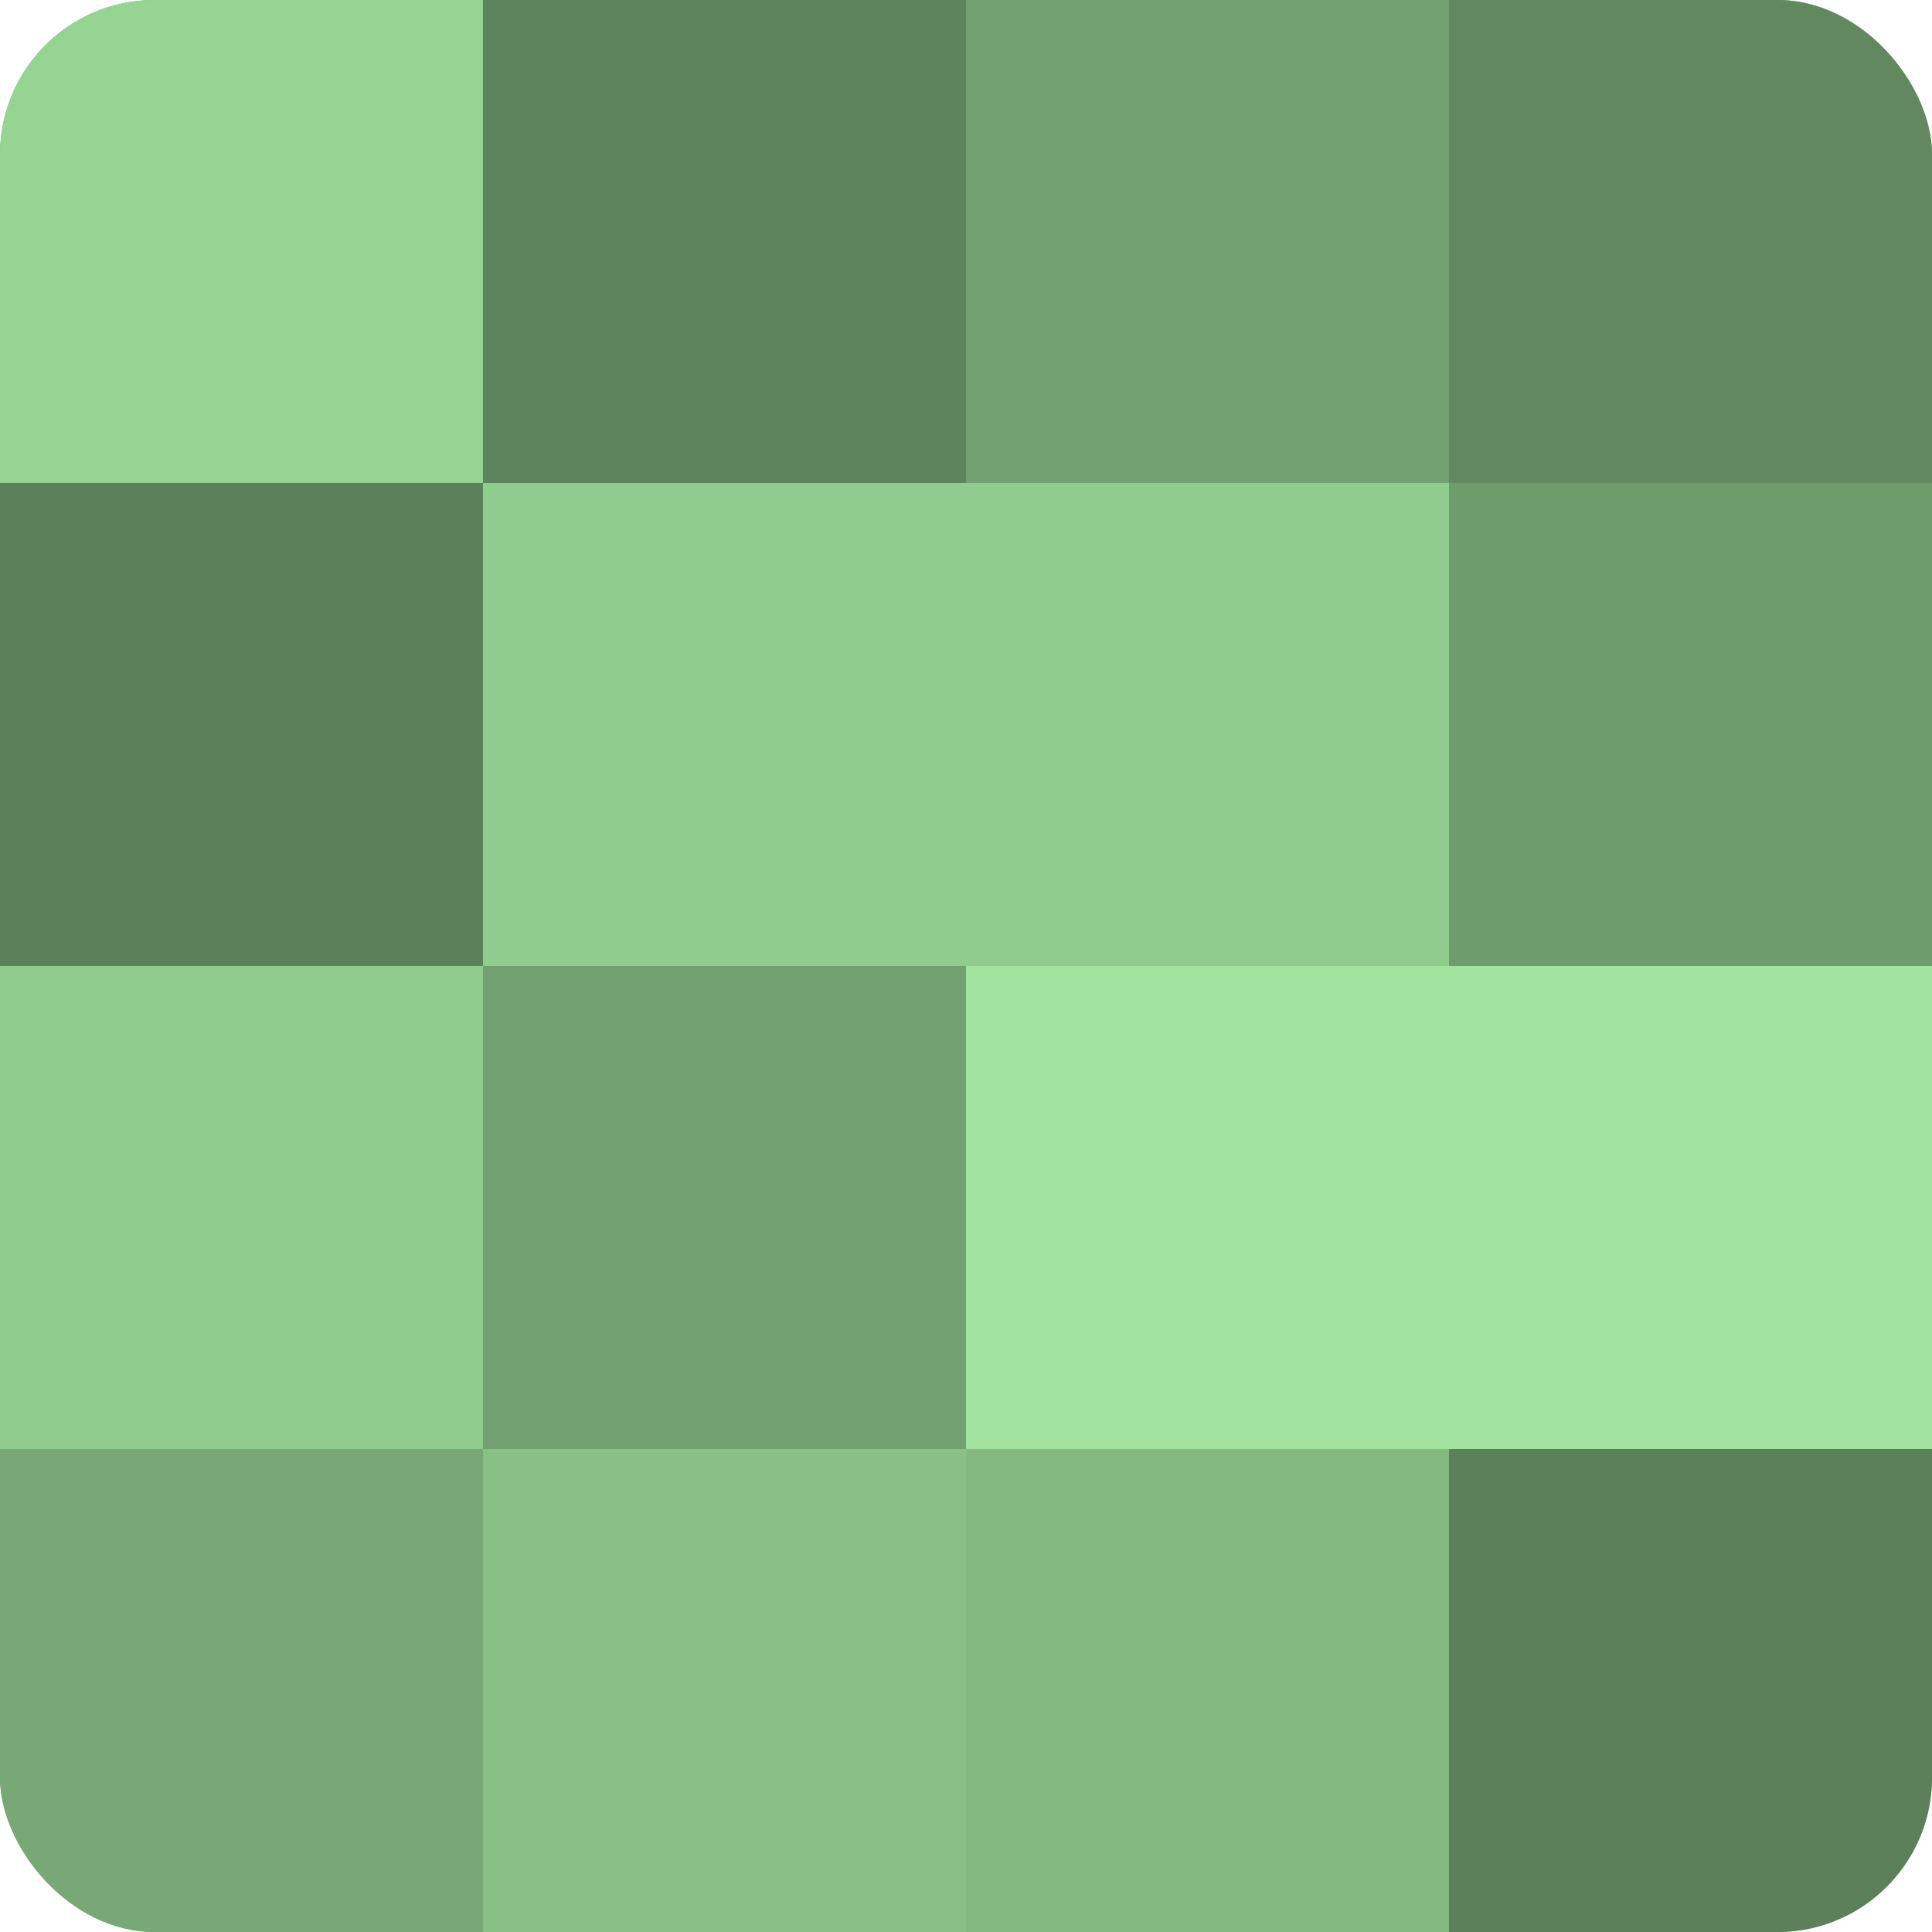
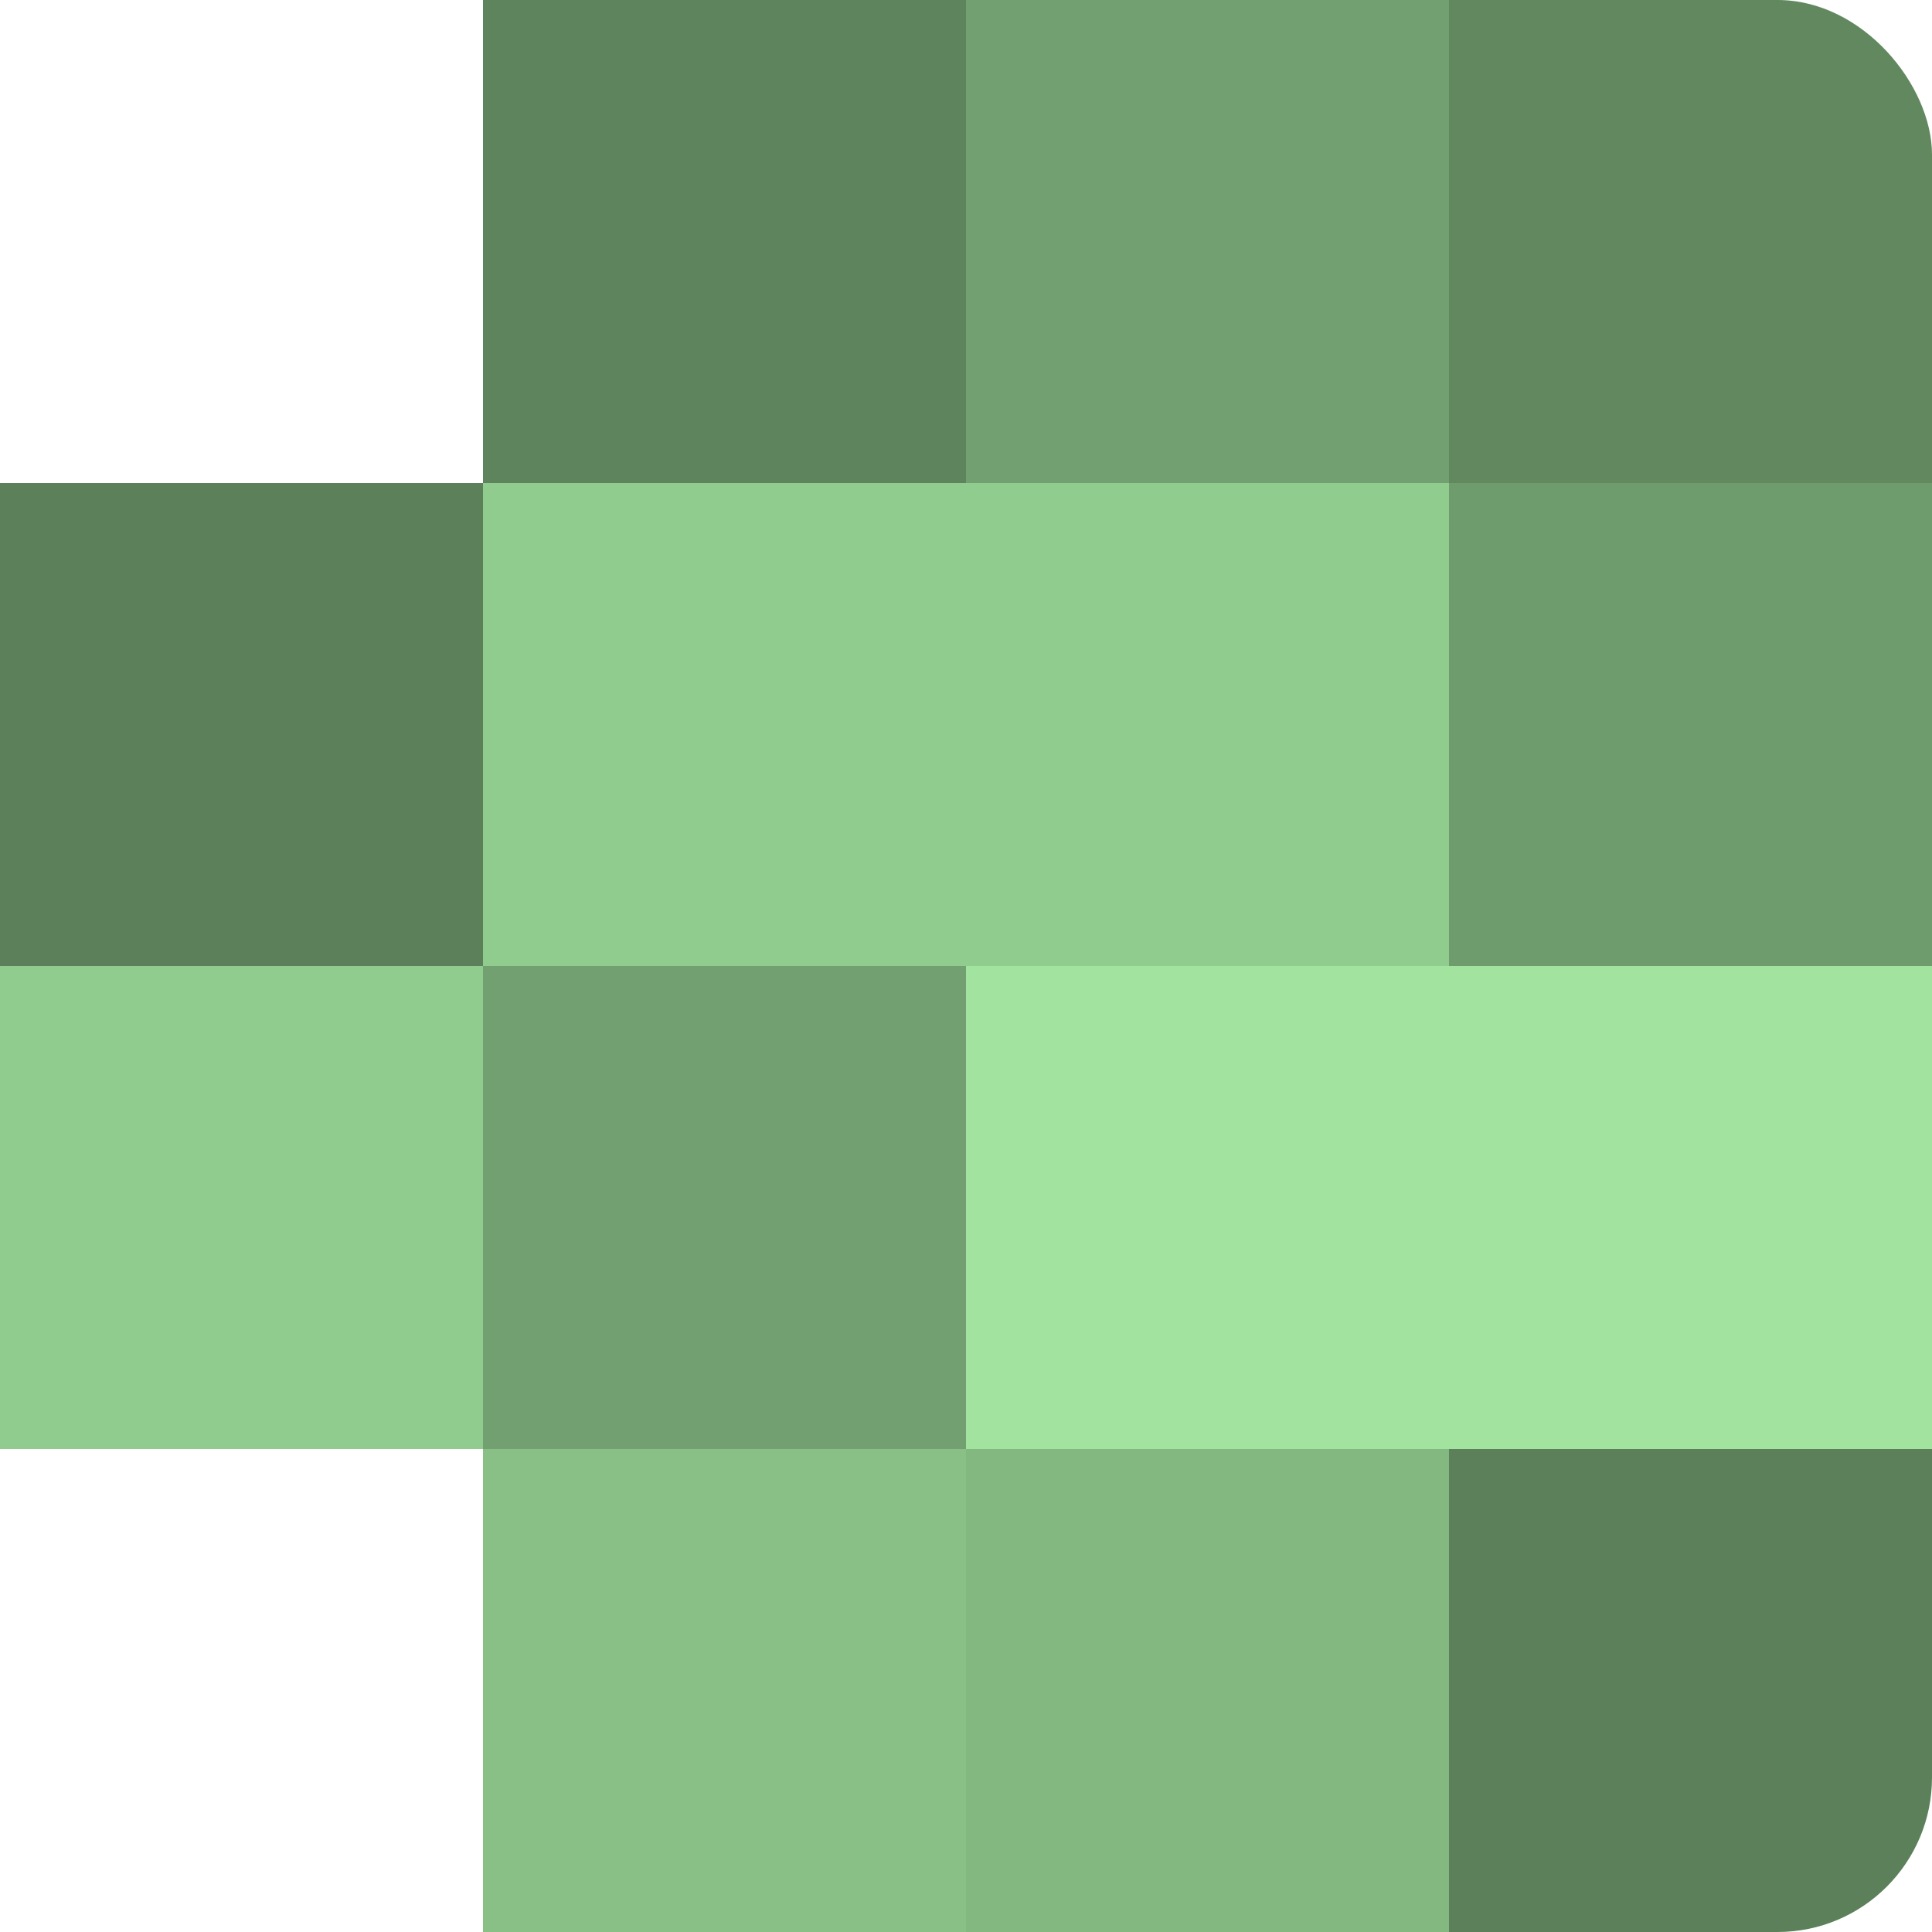
<svg xmlns="http://www.w3.org/2000/svg" width="60" height="60" viewBox="0 0 100 100" preserveAspectRatio="xMidYMid meet">
  <defs>
    <clipPath id="c" width="100" height="100">
      <rect width="100" height="100" rx="8" ry="8" />
    </clipPath>
  </defs>
  <g clip-path="url(#c)">
-     <rect width="100" height="100" fill="#72a070" />
-     <rect width="25" height="25" fill="#96d494" />
    <rect y="25" width="25" height="25" fill="#5b805a" />
    <rect y="50" width="25" height="25" fill="#91cc8f" />
-     <rect y="75" width="25" height="25" fill="#77a876" />
    <rect x="25" width="25" height="25" fill="#5e845d" />
    <rect x="25" y="25" width="25" height="25" fill="#91cc8f" />
    <rect x="25" y="50" width="25" height="25" fill="#72a070" />
    <rect x="25" y="75" width="25" height="25" fill="#88c086" />
    <rect x="50" width="25" height="25" fill="#72a070" />
    <rect x="50" y="25" width="25" height="25" fill="#91cc8f" />
    <rect x="50" y="50" width="25" height="25" fill="#a2e49f" />
    <rect x="50" y="75" width="25" height="25" fill="#83b881" />
    <rect x="75" width="25" height="25" fill="#61885f" />
    <rect x="75" y="25" width="25" height="25" fill="#6f9c6d" />
    <rect x="75" y="50" width="25" height="25" fill="#a2e49f" />
    <rect x="75" y="75" width="25" height="25" fill="#5b805a" />
  </g>
</svg>